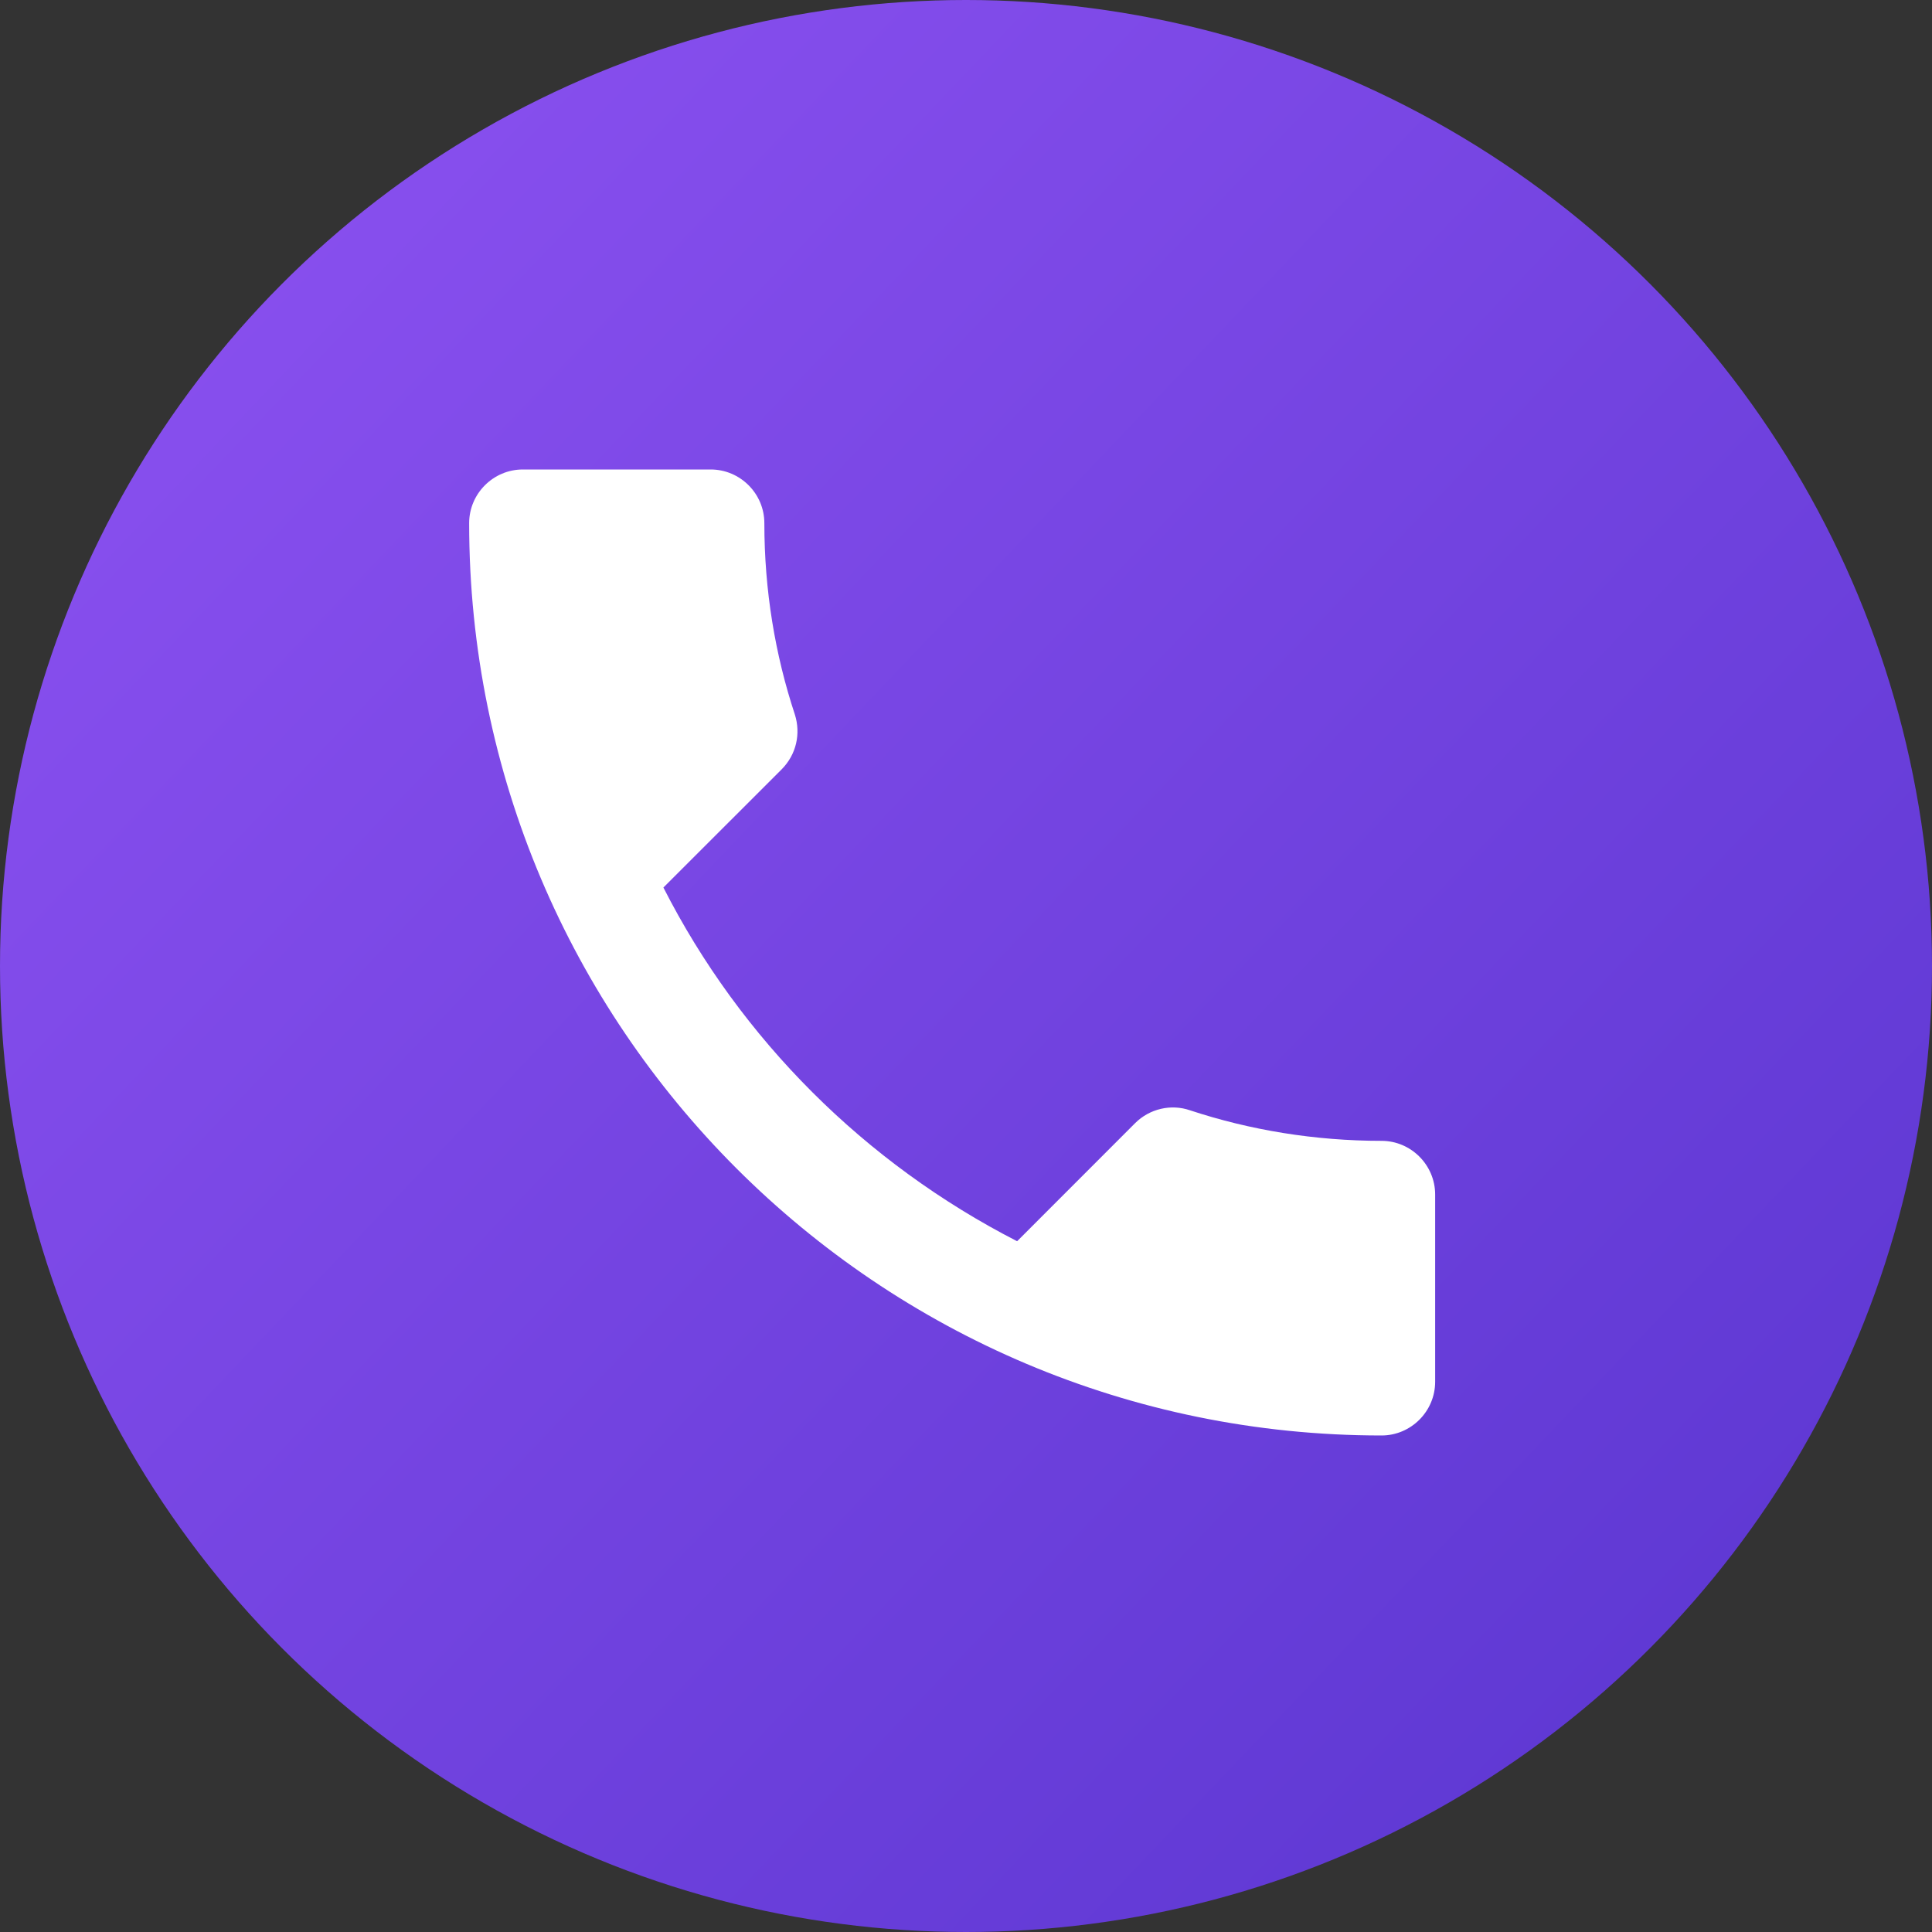
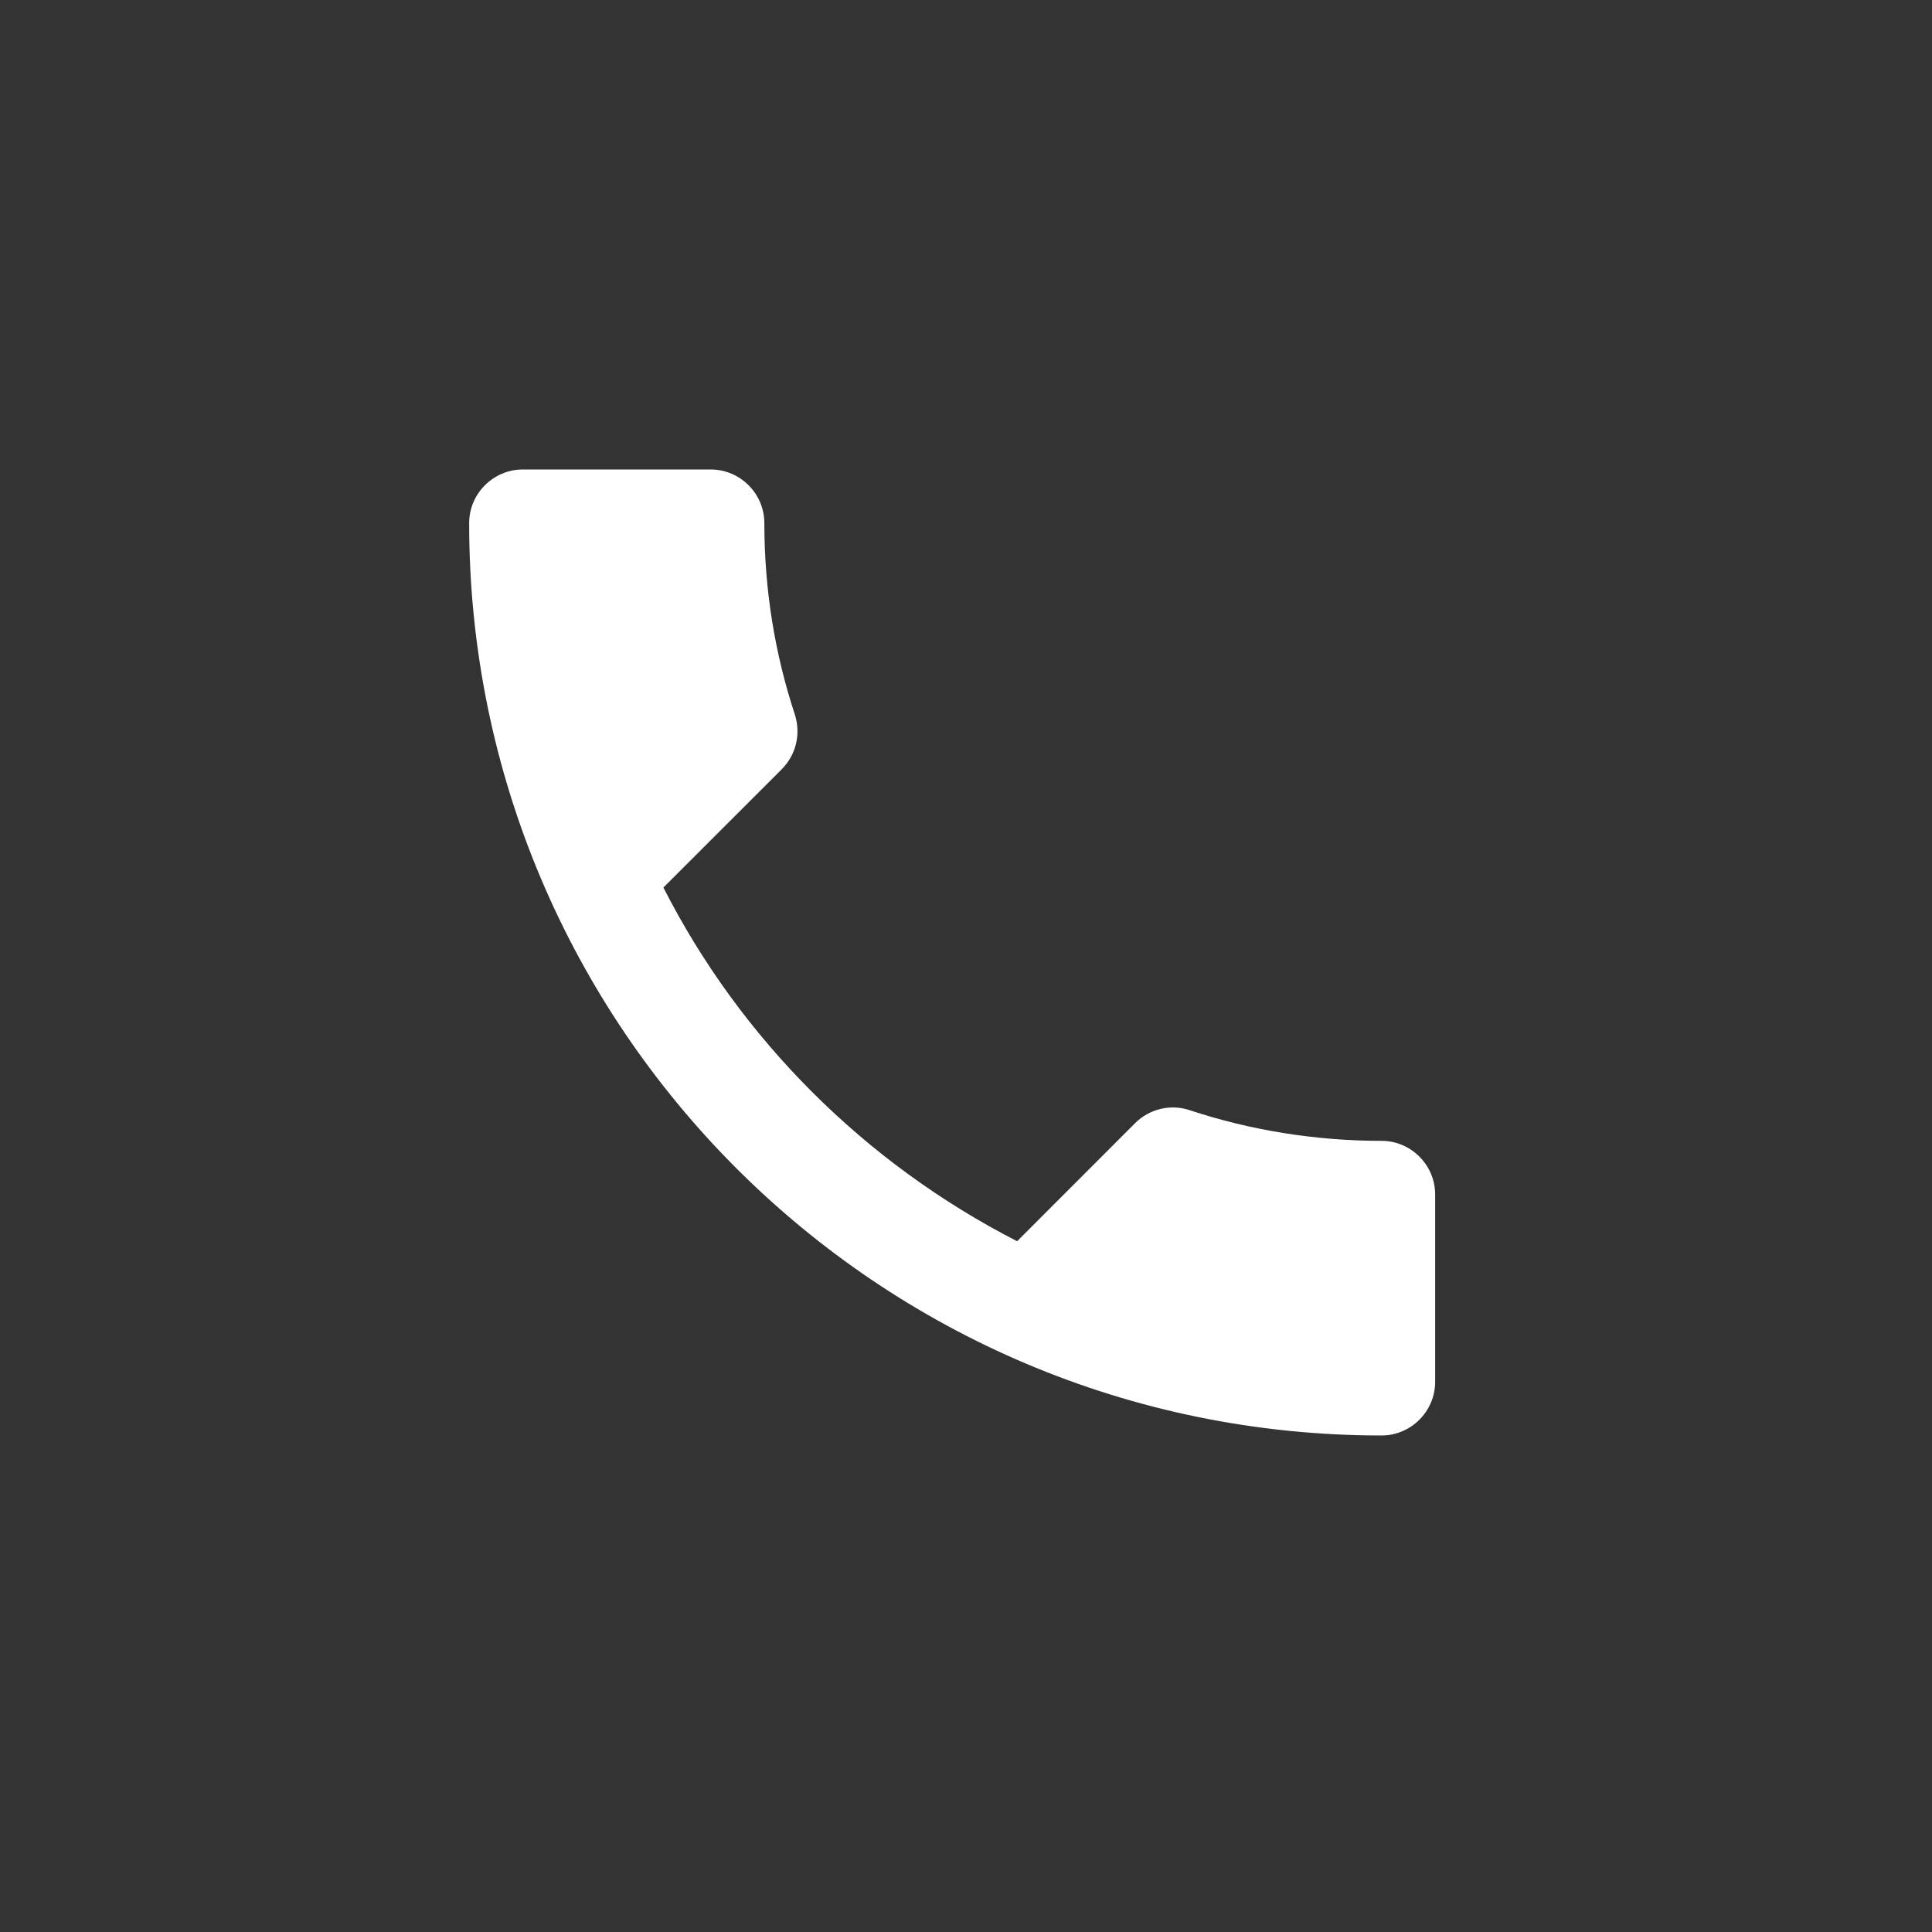
<svg xmlns="http://www.w3.org/2000/svg" width="24" height="24" viewBox="0 0 24 24" fill="none">
  <rect x="0" y="0" width="24" height="24" fill="#333333" stroke="none" />
-   <circle cx="12" cy="12" r="12" fill="url(#paint0_linear_2554_41394)" />
-   <path d="M8.241 11.025C9.201 12.912 10.748 14.452 12.635 15.419L14.101 13.952C14.281 13.772 14.548 13.712 14.781 13.792C15.528 14.039 16.335 14.172 17.162 14.172C17.528 14.172 17.828 14.472 17.828 14.839V17.165C17.828 17.532 17.528 17.832 17.162 17.832C10.902 17.832 5.828 12.759 5.828 6.499C5.828 6.132 6.128 5.832 6.495 5.832H8.828C9.195 5.832 9.495 6.132 9.495 6.499C9.495 7.332 9.628 8.132 9.875 8.879C9.948 9.112 9.895 9.372 9.708 9.559L8.241 11.025Z" fill="white" />
+   <path d="M8.241 11.025C9.201 12.912 10.748 14.452 12.635 15.419L14.101 13.952C14.281 13.772 14.548 13.712 14.781 13.792C15.528 14.039 16.335 14.172 17.162 14.172C17.528 14.172 17.828 14.472 17.828 14.839V17.165C17.828 17.532 17.528 17.832 17.162 17.832C10.902 17.832 5.828 12.759 5.828 6.499C5.828 6.132 6.128 5.832 6.495 5.832H8.828C9.195 5.832 9.495 6.132 9.495 6.499C9.495 7.332 9.628 8.132 9.875 8.879C9.948 9.112 9.895 9.372 9.708 9.559L8.241 11.025" fill="white" />
  <defs>
    <linearGradient id="paint0_linear_2554_41394" x1="-7.71135e-07" y1="-2" x2="31" y2="27.5" gradientUnits="userSpaceOnUse">
      <stop stop-color="#9154F4" />
      <stop offset="1" stop-color="#4C2EC7" />
    </linearGradient>
  </defs>
</svg>